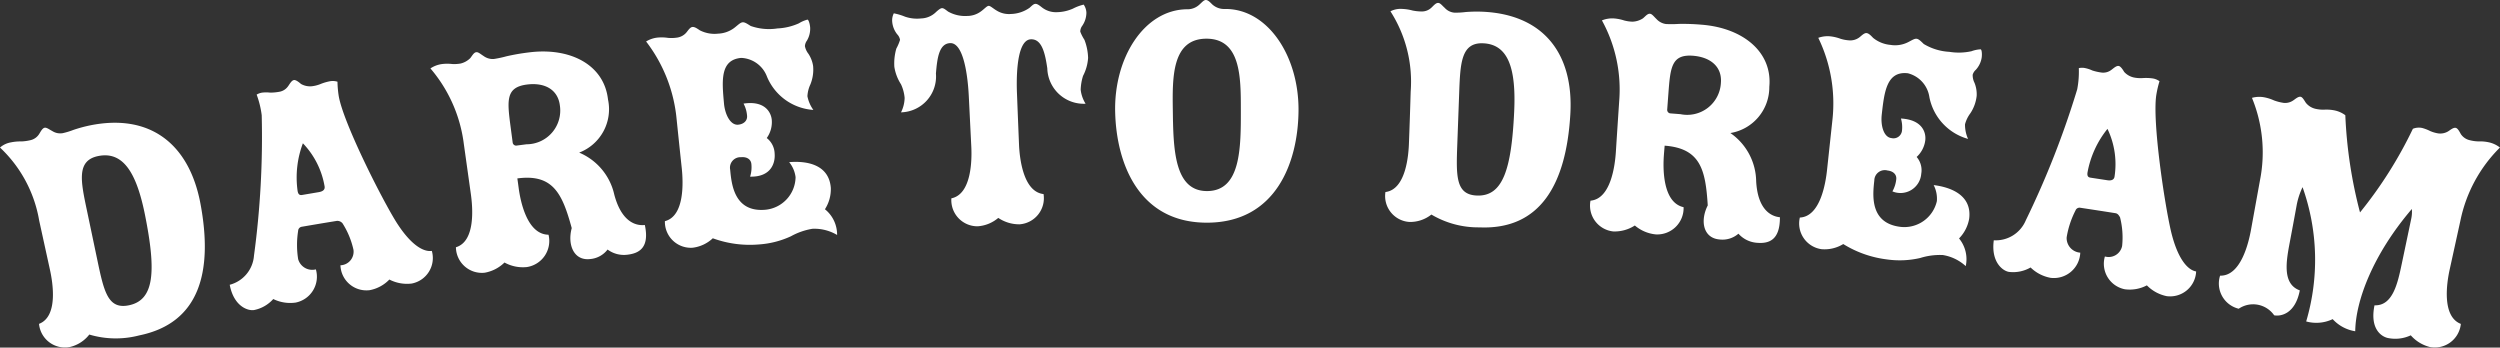
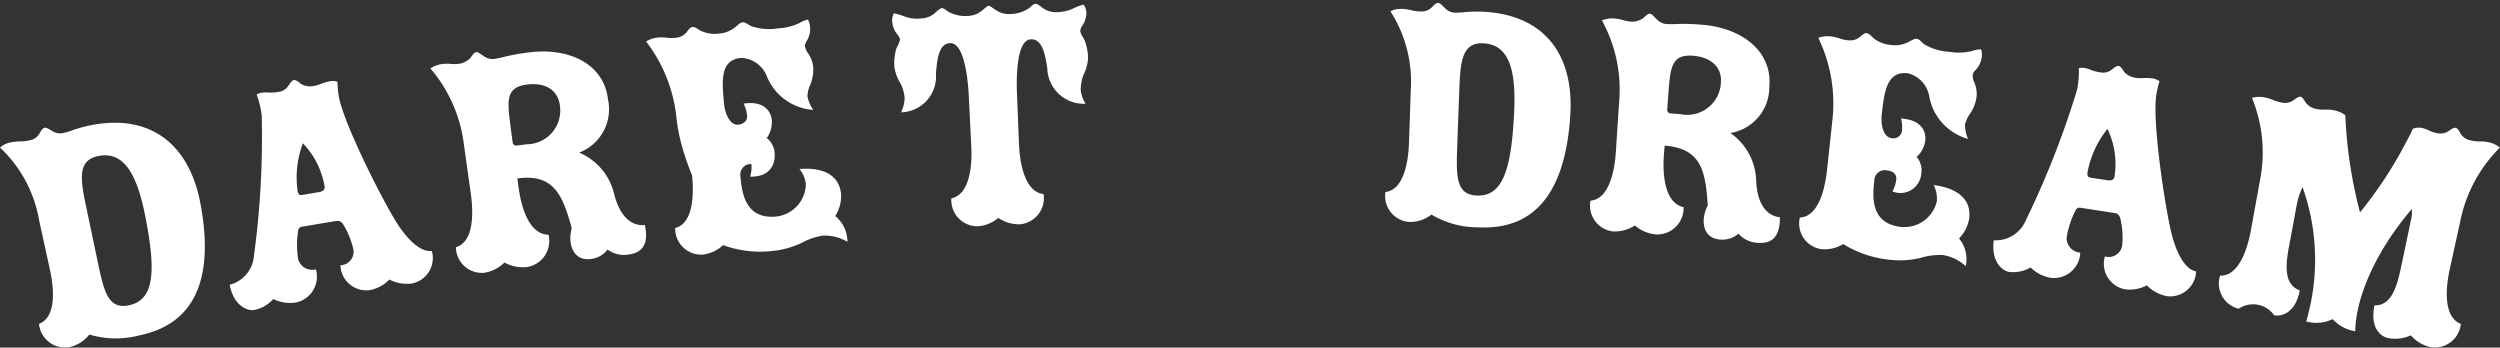
<svg xmlns="http://www.w3.org/2000/svg" width="156.047" height="21.695" viewBox="0 0 156.047 21.695">
  <rect x="0" y="0" width="156.047" height="21.695" fill="#333333" stroke="none" />
  <g id="Group_5956" data-name="Group 5956" transform="translate(-841.11 -72.514)">
    <path id="Path_19421" data-name="Path 19421" d="M843.555,86.279a8.1,8.1,0,0,0-2.445-4.555,1.385,1.385,0,0,1,.674-.322,2.987,2.987,0,0,1,.665-.06,2.926,2.926,0,0,0,.592-.086.864.864,0,0,0,.507-.368c.085-.127.193-.365.344-.4.13-.028.294.109.472.2a.922.922,0,0,0,.662.138,4.757,4.757,0,0,0,.677-.207,8.923,8.923,0,0,1,1-.273c3.768-.775,6.219,1.147,6.919,4.88.8,4.275-.066,7.456-3.821,8.223a5.783,5.783,0,0,1-3.117-.053,2.157,2.157,0,0,1-1.224.781,1.624,1.624,0,0,1-1.914-1.448c1.209-.462.858-2.576.682-3.377Zm3.626,2.442c.415,1.974.658,3.122,1.974,2.849,1.587-.326,1.715-2.082,1.009-5.625-.526-2.634-1.359-4.012-2.93-3.689-1.355.28-1.086,1.556-.7,3.383Z" fill="#fff" />
    <path id="Path_19422" data-name="Path 19422" d="M859.939,86.669a.266.266,0,0,0-.219.25,5.648,5.648,0,0,0,0,1.769.913.913,0,0,0,1.107.64,1.649,1.649,0,0,1-1.26,2.072,2.4,2.4,0,0,1-1.4-.221,2.173,2.173,0,0,1-1.192.686c-.375.068-1.27-.214-1.526-1.576a2.035,2.035,0,0,0,1.514-1.816,55.21,55.21,0,0,0,.483-8.766,5.785,5.785,0,0,0-.316-1.288.948.948,0,0,1,.337-.123,2.152,2.152,0,0,1,.514,0,3.2,3.2,0,0,0,.614-.063.838.838,0,0,0,.5-.341c.092-.123.208-.356.361-.381.13-.022.339.155.444.245a1.146,1.146,0,0,0,.693.14,2.077,2.077,0,0,0,.492-.124,3.1,3.1,0,0,1,.617-.186.991.991,0,0,1,.473.029,6.346,6.346,0,0,0,.076.881c.271,1.636,2.621,6.3,3.566,7.833.894,1.434,1.7,1.927,2.248,1.846a1.622,1.622,0,0,1-1.26,2.038,2.4,2.4,0,0,1-1.392-.251,2.286,2.286,0,0,1-1.227.664,1.622,1.622,0,0,1-1.826-1.553.851.851,0,0,0,.814-.963,5.1,5.1,0,0,0-.683-1.654.42.42,0,0,0-.352-.155Q861.041,86.479,859.939,86.669Zm1.075-2.163c.171-.029.4-.109.357-.358a5.11,5.11,0,0,0-1.355-2.69,6.05,6.05,0,0,0-.33,2.975c.042.248.157.271.284.25Z" fill="#fff" />
    <path id="Path_19423" data-name="Path 19423" d="M873.482,84.231c.107.813.515,2.917,1.867,2.934a1.648,1.648,0,0,1-1.344,2.017A2.368,2.368,0,0,1,872.6,88.9a2.343,2.343,0,0,1-1.239.637,1.621,1.621,0,0,1-1.793-1.59c1.236-.369,1.047-2.5.933-3.314l-.438-3.119a8.963,8.963,0,0,0-2.086-4.729,1.693,1.693,0,0,1,.738-.275,2.7,2.7,0,0,1,.622,0,2.267,2.267,0,0,0,.528-.032,1.275,1.275,0,0,0,.6-.337c.132-.167.219-.348.371-.369.132-.018.285.131.455.235a.967.967,0,0,0,.647.189,6.851,6.851,0,0,0,.776-.166,13.394,13.394,0,0,1,1.41-.245c2.578-.327,4.694.768,4.937,2.938a2.9,2.9,0,0,1-1.8,3.317,3.722,3.722,0,0,1,2.191,2.618c.417,1.579,1.232,1.973,1.908,1.9.306,1.424-.359,1.771-1.095,1.855a1.711,1.711,0,0,1-1.231-.323,1.524,1.524,0,0,1-1.082.593c-1.029.124-1.435-.9-1.155-1.932-.583-2.127-1.153-3.4-3.395-3.1C873.431,83.842,873.456,84.037,873.482,84.231Zm.494-2.711a2.107,2.107,0,0,0,2.081-2.42c-.122-1-.949-1.45-2.056-1.309-1.345.173-1.234,1.008-1.013,2.693.041.312.083.625.124.937a.219.219,0,0,0,.263.177Z" fill="#fff" />
-     <path id="Path_19424" data-name="Path 19424" d="M883.339,79.909a9.382,9.382,0,0,0-1.9-4.805,1.69,1.69,0,0,1,.747-.247,2.722,2.722,0,0,1,.621.021,2.278,2.278,0,0,0,.529-.012.94.94,0,0,0,.609-.314c.1-.115.231-.339.385-.354.132-.013.272.079.462.208a2.005,2.005,0,0,0,1.146.208,1.788,1.788,0,0,0,.983-.343c.228-.169.387-.351.542-.365.131-.012.272.082.506.23a3.454,3.454,0,0,0,1.666.153,3.67,3.67,0,0,0,1.34-.319,1.923,1.923,0,0,1,.534-.231c.065-.006.15.241.17.492a1.462,1.462,0,0,1-.2.816.651.651,0,0,0-.127.346,1.1,1.1,0,0,0,.212.469,1.89,1.89,0,0,1,.3.777,2.452,2.452,0,0,1-.173,1.15,1.964,1.964,0,0,0-.183.731,2.173,2.173,0,0,0,.371.855,3.377,3.377,0,0,1-2.889-2.061,1.8,1.8,0,0,0-1.616-1.186c-1.329.12-1.2,1.438-1.072,2.859.065.69.408,1.354.881,1.31.367-.033.584-.263.558-.556a1.91,1.91,0,0,0-.22-.76c1.311-.2,1.721.525,1.763,1.027a1.7,1.7,0,0,1-.315,1.122,1.27,1.27,0,0,1,.493.97c.049.586-.219,1.47-1.531,1.44a1.959,1.959,0,0,0,.079-.787c-.026-.293-.278-.46-.642-.427a.655.655,0,0,0-.682.78c.084.9.251,2.672,2.2,2.5a2.078,2.078,0,0,0,1.883-2.035,1.846,1.846,0,0,0-.4-.936c1.135-.094,2.487.162,2.6,1.606a2.318,2.318,0,0,1-.368,1.334,2.031,2.031,0,0,1,.76,1.606,2.773,2.773,0,0,0-1.538-.387,4.133,4.133,0,0,0-1.342.467,5.664,5.664,0,0,1-2.016.512,6.718,6.718,0,0,1-2.863-.386,2.229,2.229,0,0,1-1.261.59,1.621,1.621,0,0,1-1.729-1.658c1.248-.321,1.139-2.46,1.056-3.276Q883.5,81.476,883.339,79.909Z" fill="#fff" />
+     <path id="Path_19424" data-name="Path 19424" d="M883.339,79.909a9.382,9.382,0,0,0-1.9-4.805,1.69,1.69,0,0,1,.747-.247,2.722,2.722,0,0,1,.621.021,2.278,2.278,0,0,0,.529-.012.94.94,0,0,0,.609-.314c.1-.115.231-.339.385-.354.132-.013.272.079.462.208a2.005,2.005,0,0,0,1.146.208,1.788,1.788,0,0,0,.983-.343c.228-.169.387-.351.542-.365.131-.012.272.082.506.23a3.454,3.454,0,0,0,1.666.153,3.67,3.67,0,0,0,1.34-.319,1.923,1.923,0,0,1,.534-.231c.065-.006.15.241.17.492a1.462,1.462,0,0,1-.2.816.651.651,0,0,0-.127.346,1.1,1.1,0,0,0,.212.469,1.89,1.89,0,0,1,.3.777,2.452,2.452,0,0,1-.173,1.15,1.964,1.964,0,0,0-.183.731,2.173,2.173,0,0,0,.371.855,3.377,3.377,0,0,1-2.889-2.061,1.8,1.8,0,0,0-1.616-1.186c-1.329.12-1.2,1.438-1.072,2.859.065.69.408,1.354.881,1.31.367-.033.584-.263.558-.556a1.91,1.91,0,0,0-.22-.76c1.311-.2,1.721.525,1.763,1.027a1.7,1.7,0,0,1-.315,1.122,1.27,1.27,0,0,1,.493.97c.049.586-.219,1.47-1.531,1.44a1.959,1.959,0,0,0,.079-.787a.655.655,0,0,0-.682.78c.084.9.251,2.672,2.2,2.5a2.078,2.078,0,0,0,1.883-2.035,1.846,1.846,0,0,0-.4-.936c1.135-.094,2.487.162,2.6,1.606a2.318,2.318,0,0,1-.368,1.334,2.031,2.031,0,0,1,.76,1.606,2.773,2.773,0,0,0-1.538-.387,4.133,4.133,0,0,0-1.342.467,5.664,5.664,0,0,1-2.016.512,6.718,6.718,0,0,1-2.863-.386,2.229,2.229,0,0,1-1.261.59,1.621,1.621,0,0,1-1.729-1.658c1.248-.321,1.139-2.46,1.056-3.276Q883.5,81.476,883.339,79.909Z" fill="#fff" />
    <path id="Path_19425" data-name="Path 19425" d="M904.716,81.535c.034.82.251,2.952,1.531,3.092a1.633,1.633,0,0,1-1.495,1.888,2.332,2.332,0,0,1-1.331-.4,2.214,2.214,0,0,1-1.288.524,1.631,1.631,0,0,1-1.639-1.745c1.263-.256,1.285-2.4,1.244-3.218l-.156-3.146c-.023-.439-.167-3.376-1.172-3.324-.677.036-.8.905-.88,1.9a2.239,2.239,0,0,1-2.18,2.42,2.092,2.092,0,0,0,.226-.9,2.526,2.526,0,0,0-.226-.849,2.8,2.8,0,0,1-.416-1.089,3.333,3.333,0,0,1,.125-1.144,2.9,2.9,0,0,0,.23-.54.646.646,0,0,0-.175-.347,1.461,1.461,0,0,1-.313-.78.972.972,0,0,1,.1-.531,3.611,3.611,0,0,1,.7.209,2.308,2.308,0,0,0,1,.11,1.381,1.381,0,0,0,.9-.367c.189-.178.316-.269.4-.274.109-.006.2.073.385.211a2.162,2.162,0,0,0,1.2.275,1.445,1.445,0,0,0,.865-.293c.192-.136.359-.333.468-.338s.295.176.5.294a1.457,1.457,0,0,0,.888.214A2.118,2.118,0,0,0,905.375,73c.169-.154.255-.241.365-.245s.223.076.426.236a1.424,1.424,0,0,0,.932.283,2.563,2.563,0,0,0,.982-.221,2.952,2.952,0,0,1,.673-.251.943.943,0,0,1,.169.52,1.468,1.468,0,0,1-.262.806.611.611,0,0,0-.121.361A2.653,2.653,0,0,0,908.8,75a3.385,3.385,0,0,1,.228,1.128,2.823,2.823,0,0,1-.316,1.123,3.192,3.192,0,0,0-.147.865,2.091,2.091,0,0,0,.307.873,2.277,2.277,0,0,1-2.391-2.212c-.143-.982-.349-1.836-1.026-1.81-1.006.039-.883,2.977-.865,3.417Q904.651,79.961,904.716,81.535Z" fill="#fff" />
-     <path id="Path_19426" data-name="Path 19426" d="M910.718,79.533c-.09-3.42,1.813-6.411,4.478-6.44a1.086,1.086,0,0,0,.743-.26c.175-.149.3-.318.437-.319.153,0,.286.166.419.291a1.109,1.109,0,0,0,.792.269c2.664-.011,4.613,2.951,4.575,6.371-.033,3.2-1.4,6.943-5.679,6.968S910.8,82.729,910.718,79.533Zm7.844-.184c0-2.035-.005-4.434-2.167-4.42-2.142.019-2.107,2.418-2.079,4.452.033,2.4.073,5.077,2.152,5.059C918.567,84.426,918.566,81.744,918.562,79.349Z" fill="#fff" />
    <path id="Path_19427" data-name="Path 19427" d="M929.163,78.231A8.14,8.14,0,0,0,927.9,73.22a1.358,1.358,0,0,1,.727-.149,2.879,2.879,0,0,1,.656.1,2.892,2.892,0,0,0,.592.059.854.854,0,0,0,.578-.234c.113-.1.273-.307.427-.3.132,0,.258.177.408.308a.914.914,0,0,0,.6.3,4.821,4.821,0,0,0,.7-.038,8.666,8.666,0,0,1,1.033-.022c3.825.158,5.731,2.615,5.507,6.406-.255,4.342-1.861,7.22-5.672,7.056a5.731,5.731,0,0,1-3-.8,2.14,2.14,0,0,1-1.369.462,1.62,1.62,0,0,1-1.5-1.868c1.277-.157,1.447-2.292,1.47-3.112Q929.118,79.806,929.163,78.231Zm2.911,3.246c-.074,2.015-.117,3.188,1.219,3.242,1.612.067,2.158-1.606,2.329-5.215.128-2.683-.346-4.222-1.94-4.288-1.376-.055-1.422,1.248-1.492,3.114Q932.132,79.9,932.074,81.477Z" fill="#fff" />
    <path id="Path_19428" data-name="Path 19428" d="M944.968,82.194c-.061.817-.09,2.96,1.23,3.252a1.647,1.647,0,0,1-1.725,1.7,2.357,2.357,0,0,1-1.318-.557,2.332,2.332,0,0,1-1.34.372,1.621,1.621,0,0,1-1.428-1.922c1.284-.109,1.531-2.237,1.584-3.055q.1-1.572.206-3.143a8.961,8.961,0,0,0-1.077-5.054,1.7,1.7,0,0,1,.778-.12,2.657,2.657,0,0,1,.608.124,2.277,2.277,0,0,0,.523.076,1.272,1.272,0,0,0,.652-.208c.164-.137.285-.3.439-.286.131.009.252.186.4.323a.974.974,0,0,0,.594.317,6.663,6.663,0,0,0,.793-.006,13.577,13.577,0,0,1,1.429.048c2.587.2,4.437,1.706,4.232,3.88a2.9,2.9,0,0,1-2.43,2.883,3.726,3.726,0,0,1,1.61,3.009c.088,1.631.806,2.182,1.482,2.247.009,1.456-.712,1.661-1.45,1.593a1.707,1.707,0,0,1-1.139-.567,1.516,1.516,0,0,1-1.179.361c-1.031-.087-1.22-1.176-.736-2.126-.138-2.2-.437-3.559-2.69-3.729C945,81.8,944.982,82,944.968,82.194ZM946,79.64a2.105,2.105,0,0,0,2.526-1.947c.084-1-.632-1.612-1.744-1.7-1.351-.1-1.412.736-1.538,2.431l-.07.942a.22.22,0,0,0,.222.227Z" fill="#fff" />
    <path id="Path_19429" data-name="Path 19429" d="M955.491,79.967a9.37,9.37,0,0,0-.886-5.091,1.7,1.7,0,0,1,.783-.09,2.664,2.664,0,0,1,.6.146,2.268,2.268,0,0,0,.521.1.947.947,0,0,0,.659-.184c.122-.093.3-.285.45-.269.131.014.252.133.41.3a2,2,0,0,0,1.08.437,1.792,1.792,0,0,0,1.033-.136c.258-.119.452-.265.6-.247.131.015.25.135.449.328a3.468,3.468,0,0,0,1.6.489,3.674,3.674,0,0,0,1.379-.039,1.888,1.888,0,0,1,.569-.118c.066.008.1.266.067.516a1.463,1.463,0,0,1-.363.758.652.652,0,0,0-.2.314,1.073,1.073,0,0,0,.113.5,1.906,1.906,0,0,1,.136.821,2.435,2.435,0,0,1-.4,1.092,1.988,1.988,0,0,0-.327.678,2.142,2.142,0,0,0,.19.913,3.383,3.383,0,0,1-2.414-2.607,1.8,1.8,0,0,0-1.341-1.49c-1.327-.153-1.474,1.163-1.633,2.581-.077.69.126,1.409.6,1.463a.534.534,0,0,0,.66-.431,1.911,1.911,0,0,0-.062-.789c1.325.07,1.58.864,1.519,1.364a1.694,1.694,0,0,1-.538,1.035,1.269,1.269,0,0,1,.287,1.049,1.3,1.3,0,0,1-1.8,1.1,1.927,1.927,0,0,0,.24-.755c.034-.292-.18-.507-.543-.548a.654.654,0,0,0-.827.624c-.1.9-.3,2.668,1.645,2.895a2.082,2.082,0,0,0,2.26-1.609,1.856,1.856,0,0,0-.2-1c1.13.138,2.4.664,2.216,2.1a2.319,2.319,0,0,1-.632,1.23,2.039,2.039,0,0,1,.418,1.728,2.767,2.767,0,0,0-1.428-.692,4.113,4.113,0,0,0-1.412.184,5.661,5.661,0,0,1-2.078.09,6.712,6.712,0,0,1-2.727-.96,2.226,2.226,0,0,1-1.355.321,1.621,1.621,0,0,1-1.355-1.975c1.288-.06,1.615-2.177,1.7-2.992Z" fill="#fff" />
    <path id="Path_19430" data-name="Path 19430" d="M970.947,85.48a.266.266,0,0,0-.286.17,5.669,5.669,0,0,0-.553,1.68.914.914,0,0,0,.85.955,1.649,1.649,0,0,1-1.846,1.572,2.406,2.406,0,0,1-1.256-.648,2.167,2.167,0,0,1-1.345.277c-.378-.053-1.136-.6-.951-1.974a2.034,2.034,0,0,0,2-1.25,55.205,55.205,0,0,0,3.207-8.173,5.829,5.829,0,0,0,.1-1.322.943.943,0,0,1,.357-.01,2.041,2.041,0,0,1,.488.157,3.233,3.233,0,0,0,.6.132.833.833,0,0,0,.582-.167c.124-.087.31-.272.461-.248.131.02.274.254.344.372a1.148,1.148,0,0,0,.614.35,2.089,2.089,0,0,0,.507.037,3.1,3.1,0,0,1,.643.017,1.008,1.008,0,0,1,.441.176,6.42,6.42,0,0,0-.2.86c-.257,1.639.513,6.8.929,8.557.4,1.642,1.01,2.363,1.557,2.458A1.624,1.624,0,0,1,976.357,91a2.4,2.4,0,0,1-1.242-.675,2.29,2.29,0,0,1-1.373.245,1.622,1.622,0,0,1-1.247-2.047.855.855,0,0,0,1.076-.659,5.115,5.115,0,0,0-.131-1.786c-.068-.116-.137-.234-.285-.257Q972.052,85.647,970.947,85.48Zm1.7-1.716c.171.027.411.021.45-.228a5.088,5.088,0,0,0-.441-2.978,6.049,6.049,0,0,0-1.246,2.72c-.037.25.062.307.19.326Z" fill="#fff" />
    <path id="Path_19431" data-name="Path 19431" d="M984.043,87.594c-.226,1.2-.5,2.64.618,3.046-.283,1.464-1.179,1.634-1.6,1.555a1.6,1.6,0,0,0-2.213-.41,1.619,1.619,0,0,1-1.163-2.065c1.292.039,1.781-2.047,1.928-2.854q.281-1.549.562-3.1a8.942,8.942,0,0,0-.5-5.144,1.7,1.7,0,0,1,.789-.03,2.742,2.742,0,0,1,.592.192,2.983,2.983,0,0,0,.6.152.886.886,0,0,0,.587-.148c.127-.083.318-.262.47-.233.13.024.242.259.332.383a1.079,1.079,0,0,0,.581.365,2.267,2.267,0,0,0,.528.058,2.544,2.544,0,0,1,.622.034,1.707,1.707,0,0,1,.726.311,28.436,28.436,0,0,0,.917,6.067,26.3,26.3,0,0,0,3.3-5.22.992.992,0,0,1,.575-.052,2.524,2.524,0,0,1,.5.191,2.129,2.129,0,0,0,.487.146.961.961,0,0,0,.636-.123c.129-.08.325-.253.476-.22.129.027.224.22.322.392a.907.907,0,0,0,.53.372,2.47,2.47,0,0,0,.569.082,2.53,2.53,0,0,1,.622.051,1.706,1.706,0,0,1,.717.331,8.951,8.951,0,0,0-2.465,4.551l-.675,3.076c-.175.8-.506,2.919.7,3.381a1.635,1.635,0,0,1-1.914,1.448,2.358,2.358,0,0,1-1.212-.735,2.272,2.272,0,0,1-1.427.168c-.415-.087-1.138-.58-.836-2.041,1.145.046,1.449-1.391,1.7-2.583q.3-1.428.6-2.856a2.106,2.106,0,0,0,.031-.573c-2.413,2.82-3.509,5.708-3.534,7.631a2.412,2.412,0,0,1-1.408-.756,2.376,2.376,0,0,1-1.654.144,13.532,13.532,0,0,0-.226-8.382,4.539,4.539,0,0,0-.364,1.106Q984.26,86.449,984.043,87.594Z" fill="#fff" />
  </g>
</svg>